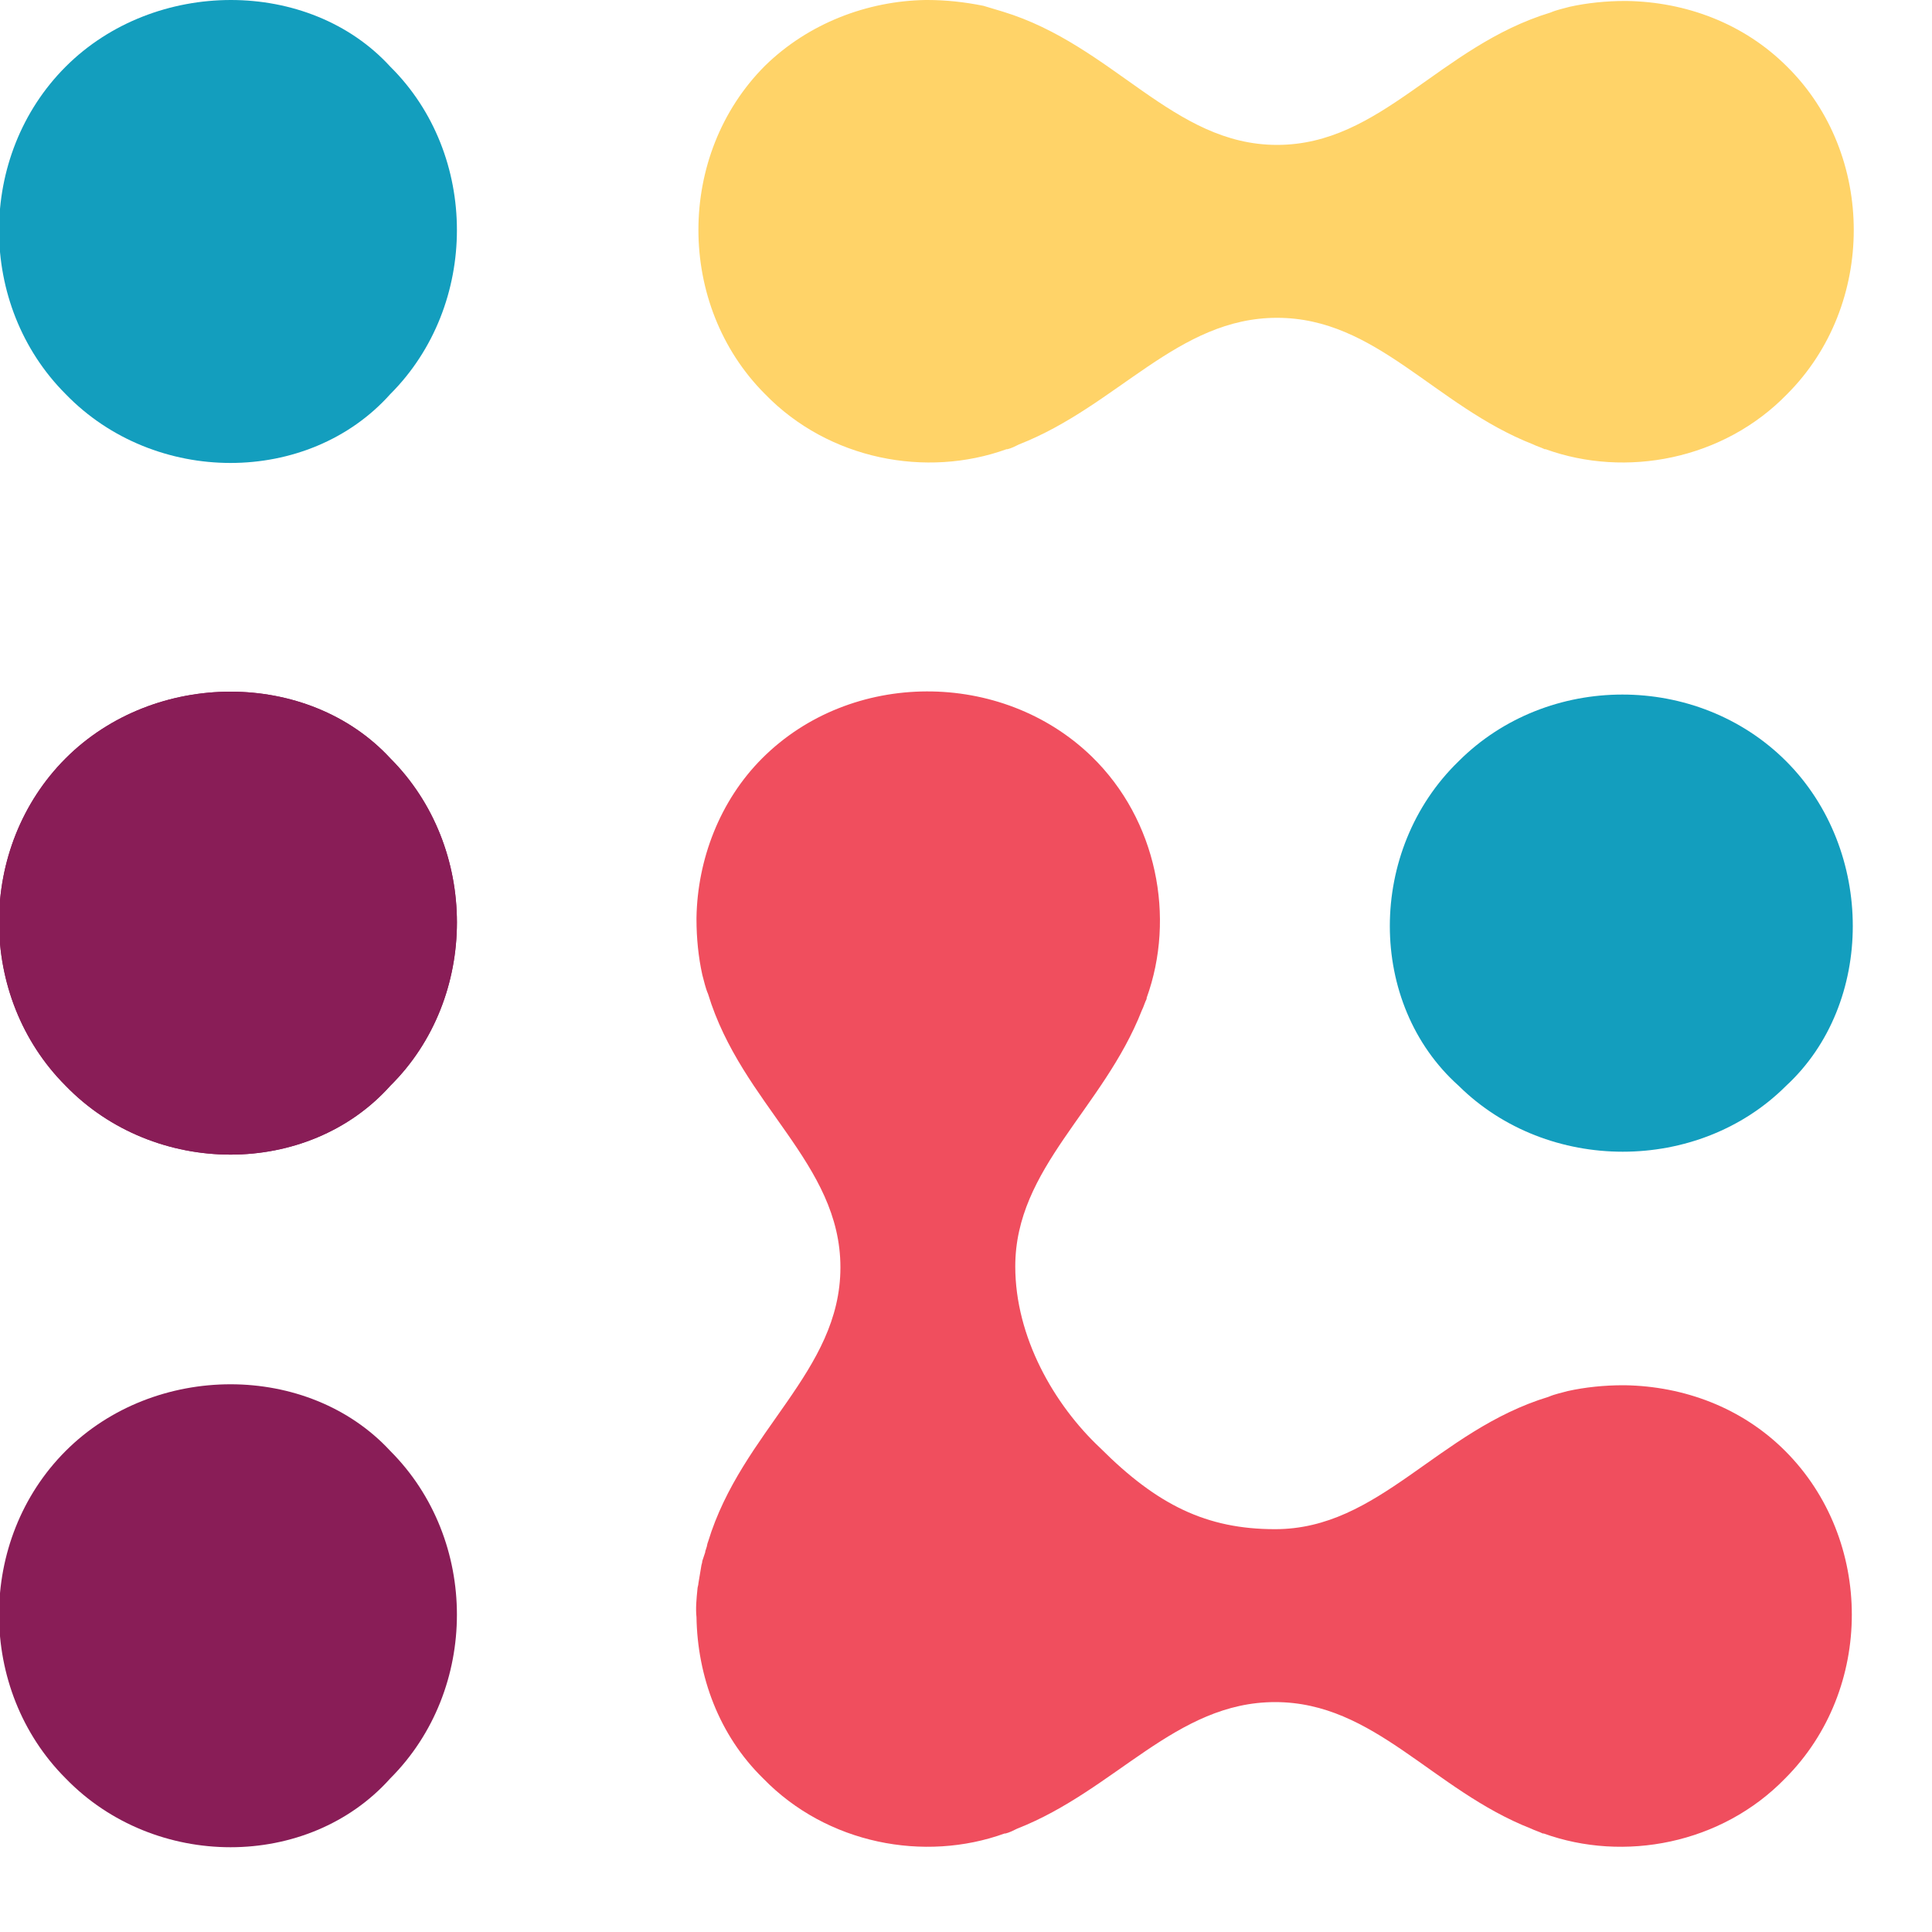
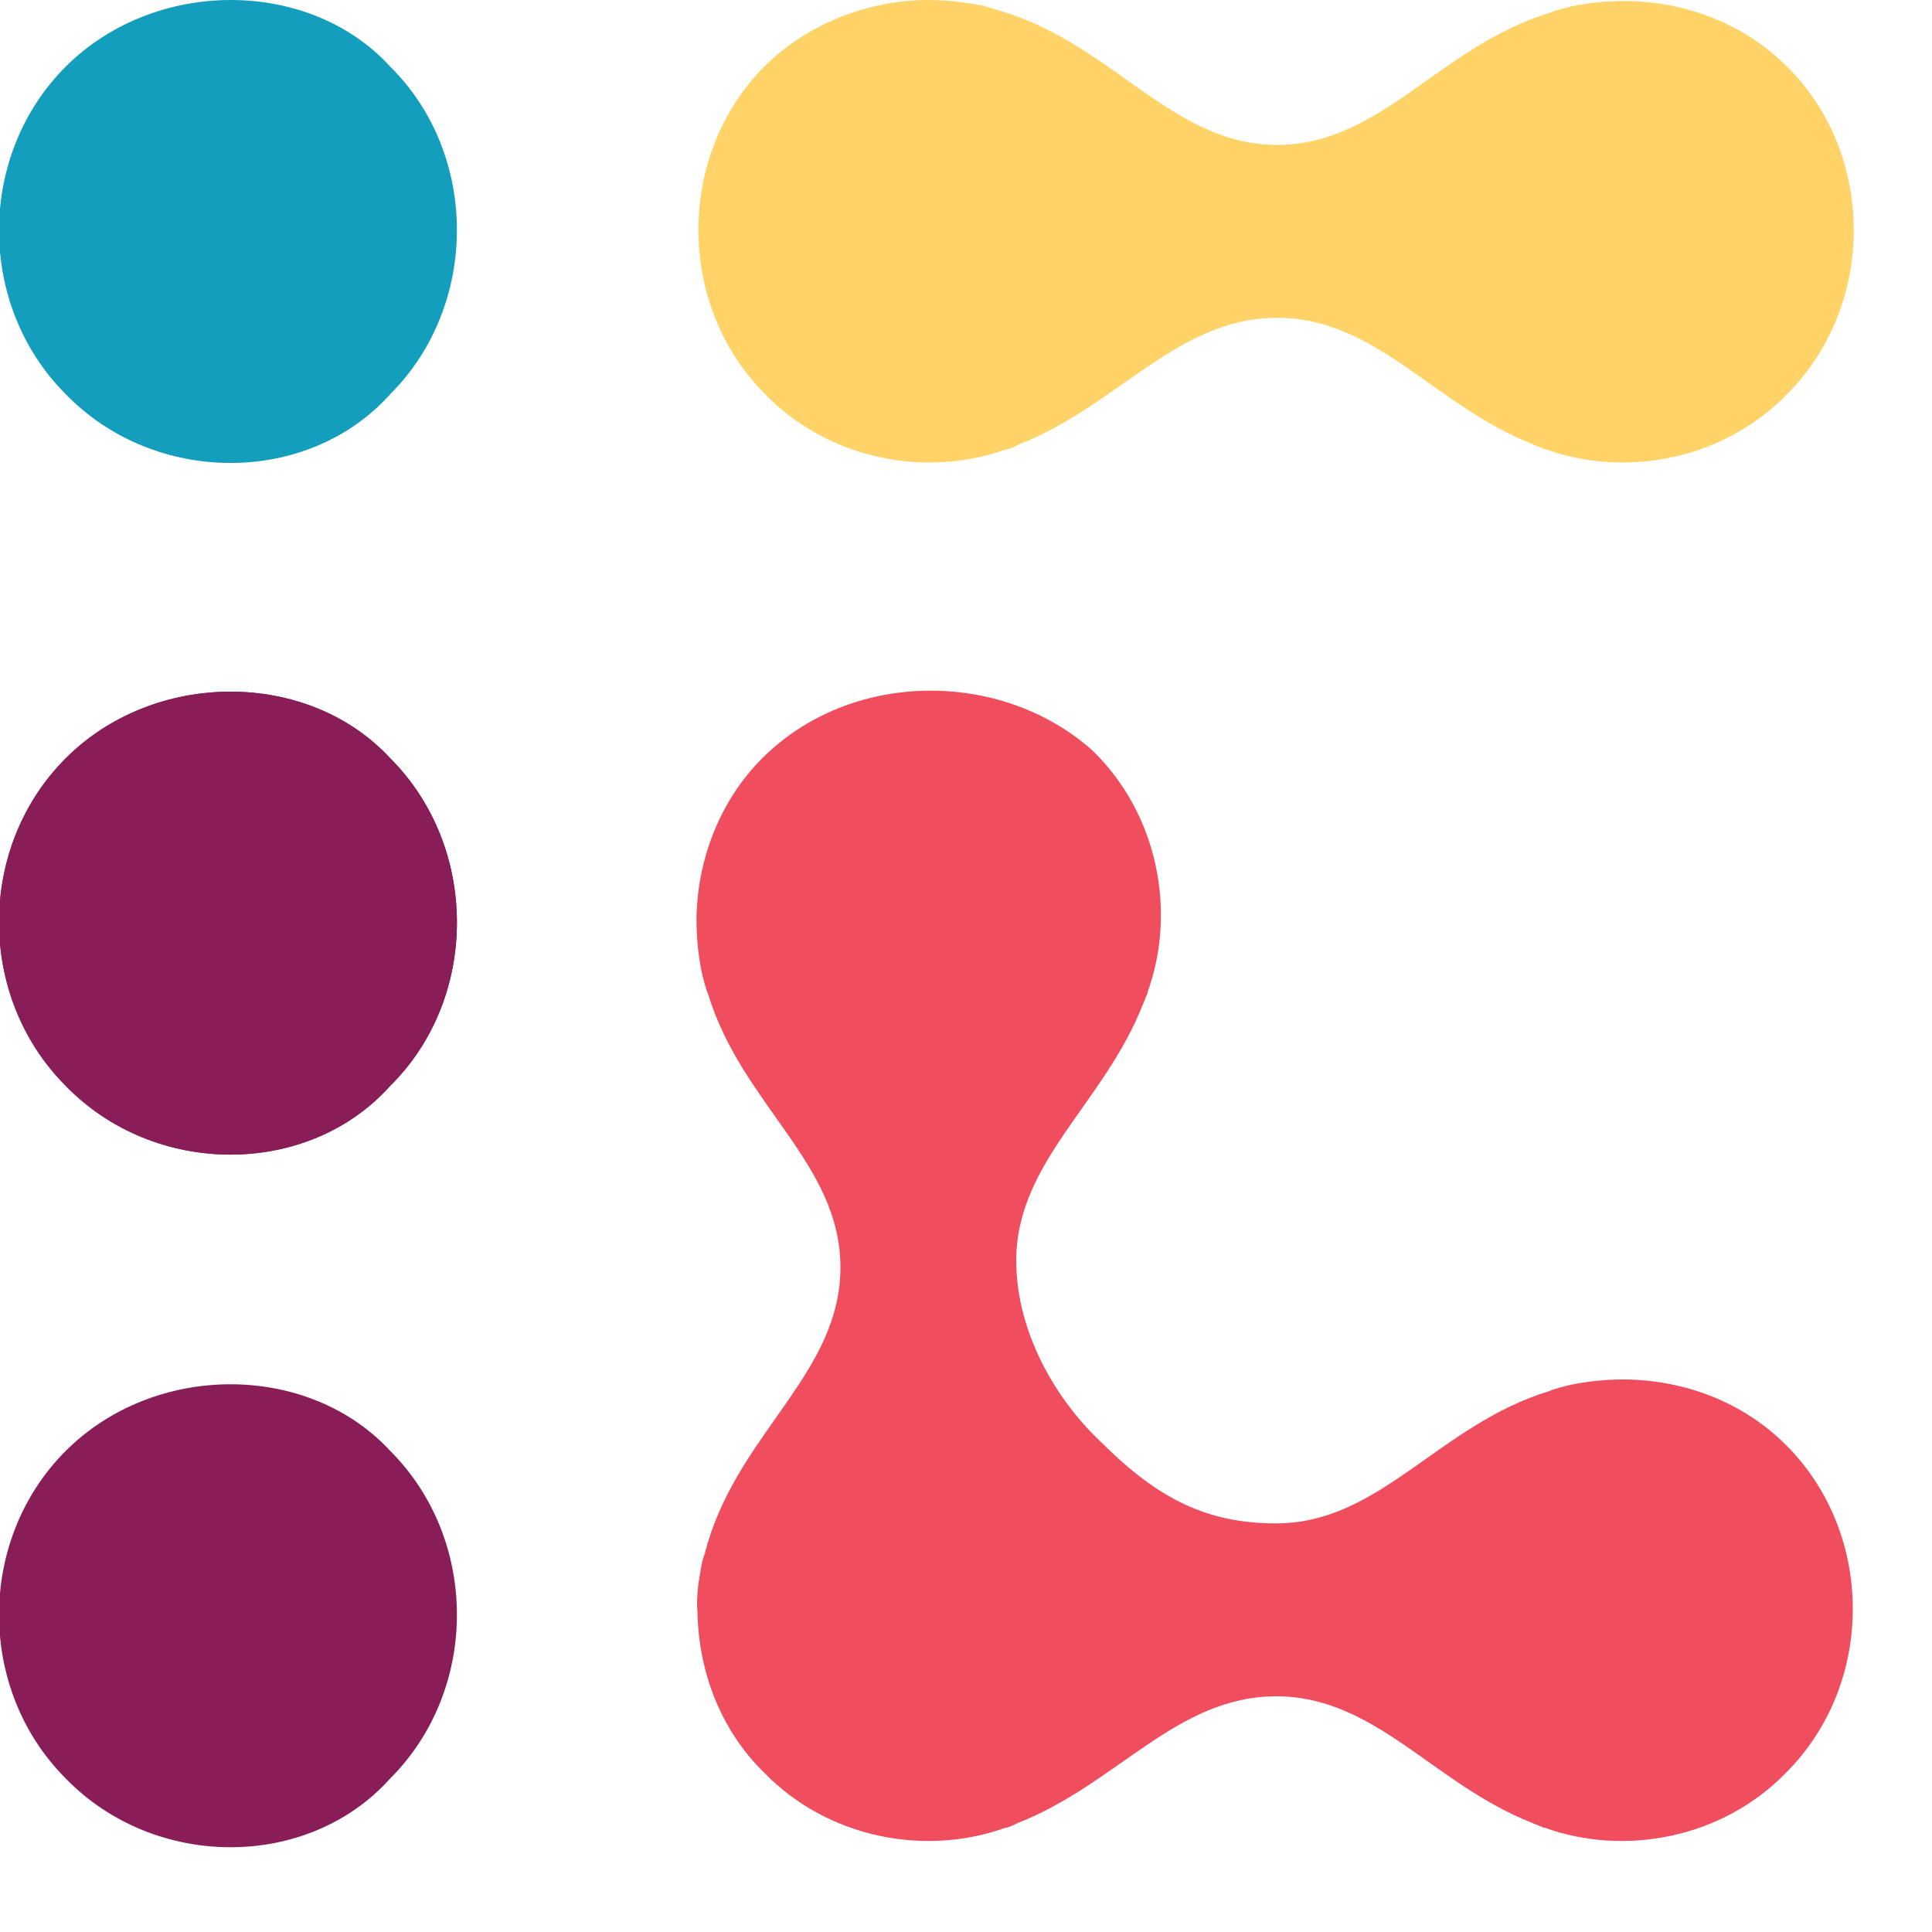
<svg xmlns="http://www.w3.org/2000/svg" width="200" height="200" version="1.1">
	 viewBox="0 0 191.9 197.6" style="enable-background:new 0 0 191.9 197.6;" xml:space="preserve"&gt;
<title>ConnectingTheDots</title>
  <g id="logo">
    <style type="text/css">
      .st0{fill:#F04E5E;}
      .st1{fill:#FFD368;}
      .st2{fill:#139EBE;}
      .st3{fill:#891D57;}
    </style>
-     <path class="st0" d="M78,197.6" />
    <path class="st1" d="M185,6.9c-4.5-4.5-10.5-6.7-16.6-6.8v0c-0.1,0-0.1,0-0.2,0c-1.9,0-3.9,0.2-5.7,0.6c0,0,0,0,0,0   c-0.7,0.2-1.3,0.3-2,0.6c-11.5,3.5-17.5,13.7-28.3,13.7S115.3,4.7,103.8,1.2c-0.7-0.2-1.3-0.4-2-0.6c0,0,0,0,0,0   C99.8,0.2,97.9,0,96,0c-0.1,0-0.1,0-0.2,0v0c-6,0.1-12.1,2.4-16.6,6.8C70,16,70,31.6,79.2,40.8c6.6,6.8,16.7,8.7,25,5.7   c0,0,0.1,0,0.1,0c0.4-0.1,0.8-0.3,1.2-0.5c10.2-4,16.4-13.1,26.7-13.1S148.5,42,158.7,46c0.4,0.2,0.8,0.3,1.2,0.5c0,0,0.1,0,0.1,0   c8.3,3,18.4,1.1,25-5.7C194.2,31.6,194.2,16,185,6.9z" />
    <path class="st2" d="M40.4,40.8c-8.5,9.5-24.4,9.5-33.6,0c-9.2-9.2-9.2-24.7,0-33.9C16-2.3,32-2.3,40.4,6.9   C49.6,16,49.6,31.6,40.4,40.8z" />
    <path class="st3" d="M40.4,112.4c-8.5,9.5-24.4,9.5-33.6,0c-9.2-9.2-9.2-24.7,0-33.9c9.2-9.2,25.1-9.2,33.6,0   C49.6,87.7,49.6,103.3,40.4,112.4z" />
    <path class="st3" d="M40.4,112.4c-8.5,9.5-24.4,9.5-33.6,0c-9.2-9.2-9.2-24.7,0-33.9c9.2-9.2,25.1-9.2,33.6,0   C49.6,87.7,49.6,103.3,40.4,112.4z" />
-     <path class="st2" d="M151,112.4c-9.5-8.5-9.5-24.4,0-33.6c9.2-9.2,24.7-9.2,33.9,0c9.2,9.2,9.2,25.1,0,33.6   C175.8,121.5,160.2,121.5,151,112.4z" />
    <path class="st3" d="M40.4,184.1c-8.5,9.5-24.4,9.5-33.6,0c-9.2-9.2-9.2-24.7,0-33.9c9.2-9.2,25.1-9.2,33.6,0   C49.6,159.4,49.6,174.9,40.4,184.1z" />
-     <path class="st0" d="M78.9,78.5C74.5,82.9,72.2,89,72.1,95h0c0,0.1,0,0.1,0,0.2c0,1.9,0.2,3.9,0.6,5.7c0,0,0,0,0,0   c0.2,0.7,0.3,1.3,0.6,2c3.5,11.5,13.7,17.5,13.7,28.3s-10.2,16.9-13.7,28.4c-0.1,0.2-0.1,0.5-0.2,0.7c0,0.1-0.1,0.2-0.1,0.4   c-0.1,0.3-0.2,0.6-0.3,0.9c0,0,0,0,0,0c0,0.2-0.1,0.4-0.1,0.5c-0.1,0.6-0.2,1.2-0.3,1.8c0,0.2-0.1,0.4-0.1,0.6   c-0.1,1-0.2,2-0.1,2.9c0,0,0,0,0,0h0c0.1,6.1,2.3,12.2,6.9,16.7c6.6,6.8,16.7,8.7,25,5.7c0,0,0.1,0,0.1,0c0.4-0.1,0.8-0.3,1.2-0.5   c10.2-4,16.4-13.1,26.7-13.1s16.3,9.1,26.5,13.1c0.4,0.2,0.8,0.3,1.2,0.5c0,0,0.1,0,0.1,0c8.3,3,18.4,1.1,25-5.7   c9.2-9.2,9.2-24.7,0-33.9c-4.5-4.5-10.5-6.7-16.6-6.8v0c-0.1,0-0.1,0-0.2,0c-1.9,0-3.9,0.2-5.7,0.6c0,0,0,0,0,0   c-0.7,0.2-1.3,0.3-2,0.6c-11.5,3.5-17.5,13.7-28.3,13.7c-7.1,0-12.2-2.5-18.1-8.4c-4.8-4.5-8.8-11.5-8.8-18.8   c0-10.2,9.1-16.3,13.1-26.5c0.2-0.4,0.3-0.8,0.5-1.2c0,0,0-0.1,0-0.1c3-8.3,1.1-18.4-5.7-25C103.7,69.3,88.1,69.3,78.9,78.5z" />
+     <path class="st0" d="M78.9,78.5C74.5,82.9,72.2,89,72.1,95h0c0,0.1,0,0.1,0,0.2c0,1.9,0.2,3.9,0.6,5.7c0,0,0,0,0,0   c0.2,0.7,0.3,1.3,0.6,2c3.5,11.5,13.7,17.5,13.7,28.3s-10.2,16.9-13.7,28.4c-0.1,0.2-0.1,0.5-0.2,0.7c0,0.1-0.1,0.2-0.1,0.4   c-0.1,0.3-0.2,0.6-0.3,0.9c0,0,0,0,0,0c0,0.2-0.1,0.4-0.1,0.5c-0.1,0.6-0.2,1.2-0.3,1.8c-0.1,1-0.2,2-0.1,2.9c0,0,0,0,0,0h0c0.1,6.1,2.3,12.2,6.9,16.7c6.6,6.8,16.7,8.7,25,5.7c0,0,0.1,0,0.1,0c0.4-0.1,0.8-0.3,1.2-0.5   c10.2-4,16.4-13.1,26.7-13.1s16.3,9.1,26.5,13.1c0.4,0.2,0.8,0.3,1.2,0.5c0,0,0.1,0,0.1,0c8.3,3,18.4,1.1,25-5.7   c9.2-9.2,9.2-24.7,0-33.9c-4.5-4.5-10.5-6.7-16.6-6.8v0c-0.1,0-0.1,0-0.2,0c-1.9,0-3.9,0.2-5.7,0.6c0,0,0,0,0,0   c-0.7,0.2-1.3,0.3-2,0.6c-11.5,3.5-17.5,13.7-28.3,13.7c-7.1,0-12.2-2.5-18.1-8.4c-4.8-4.5-8.8-11.5-8.8-18.8   c0-10.2,9.1-16.3,13.1-26.5c0.2-0.4,0.3-0.8,0.5-1.2c0,0,0-0.1,0-0.1c3-8.3,1.1-18.4-5.7-25C103.7,69.3,88.1,69.3,78.9,78.5z" />
  </g>
</svg>